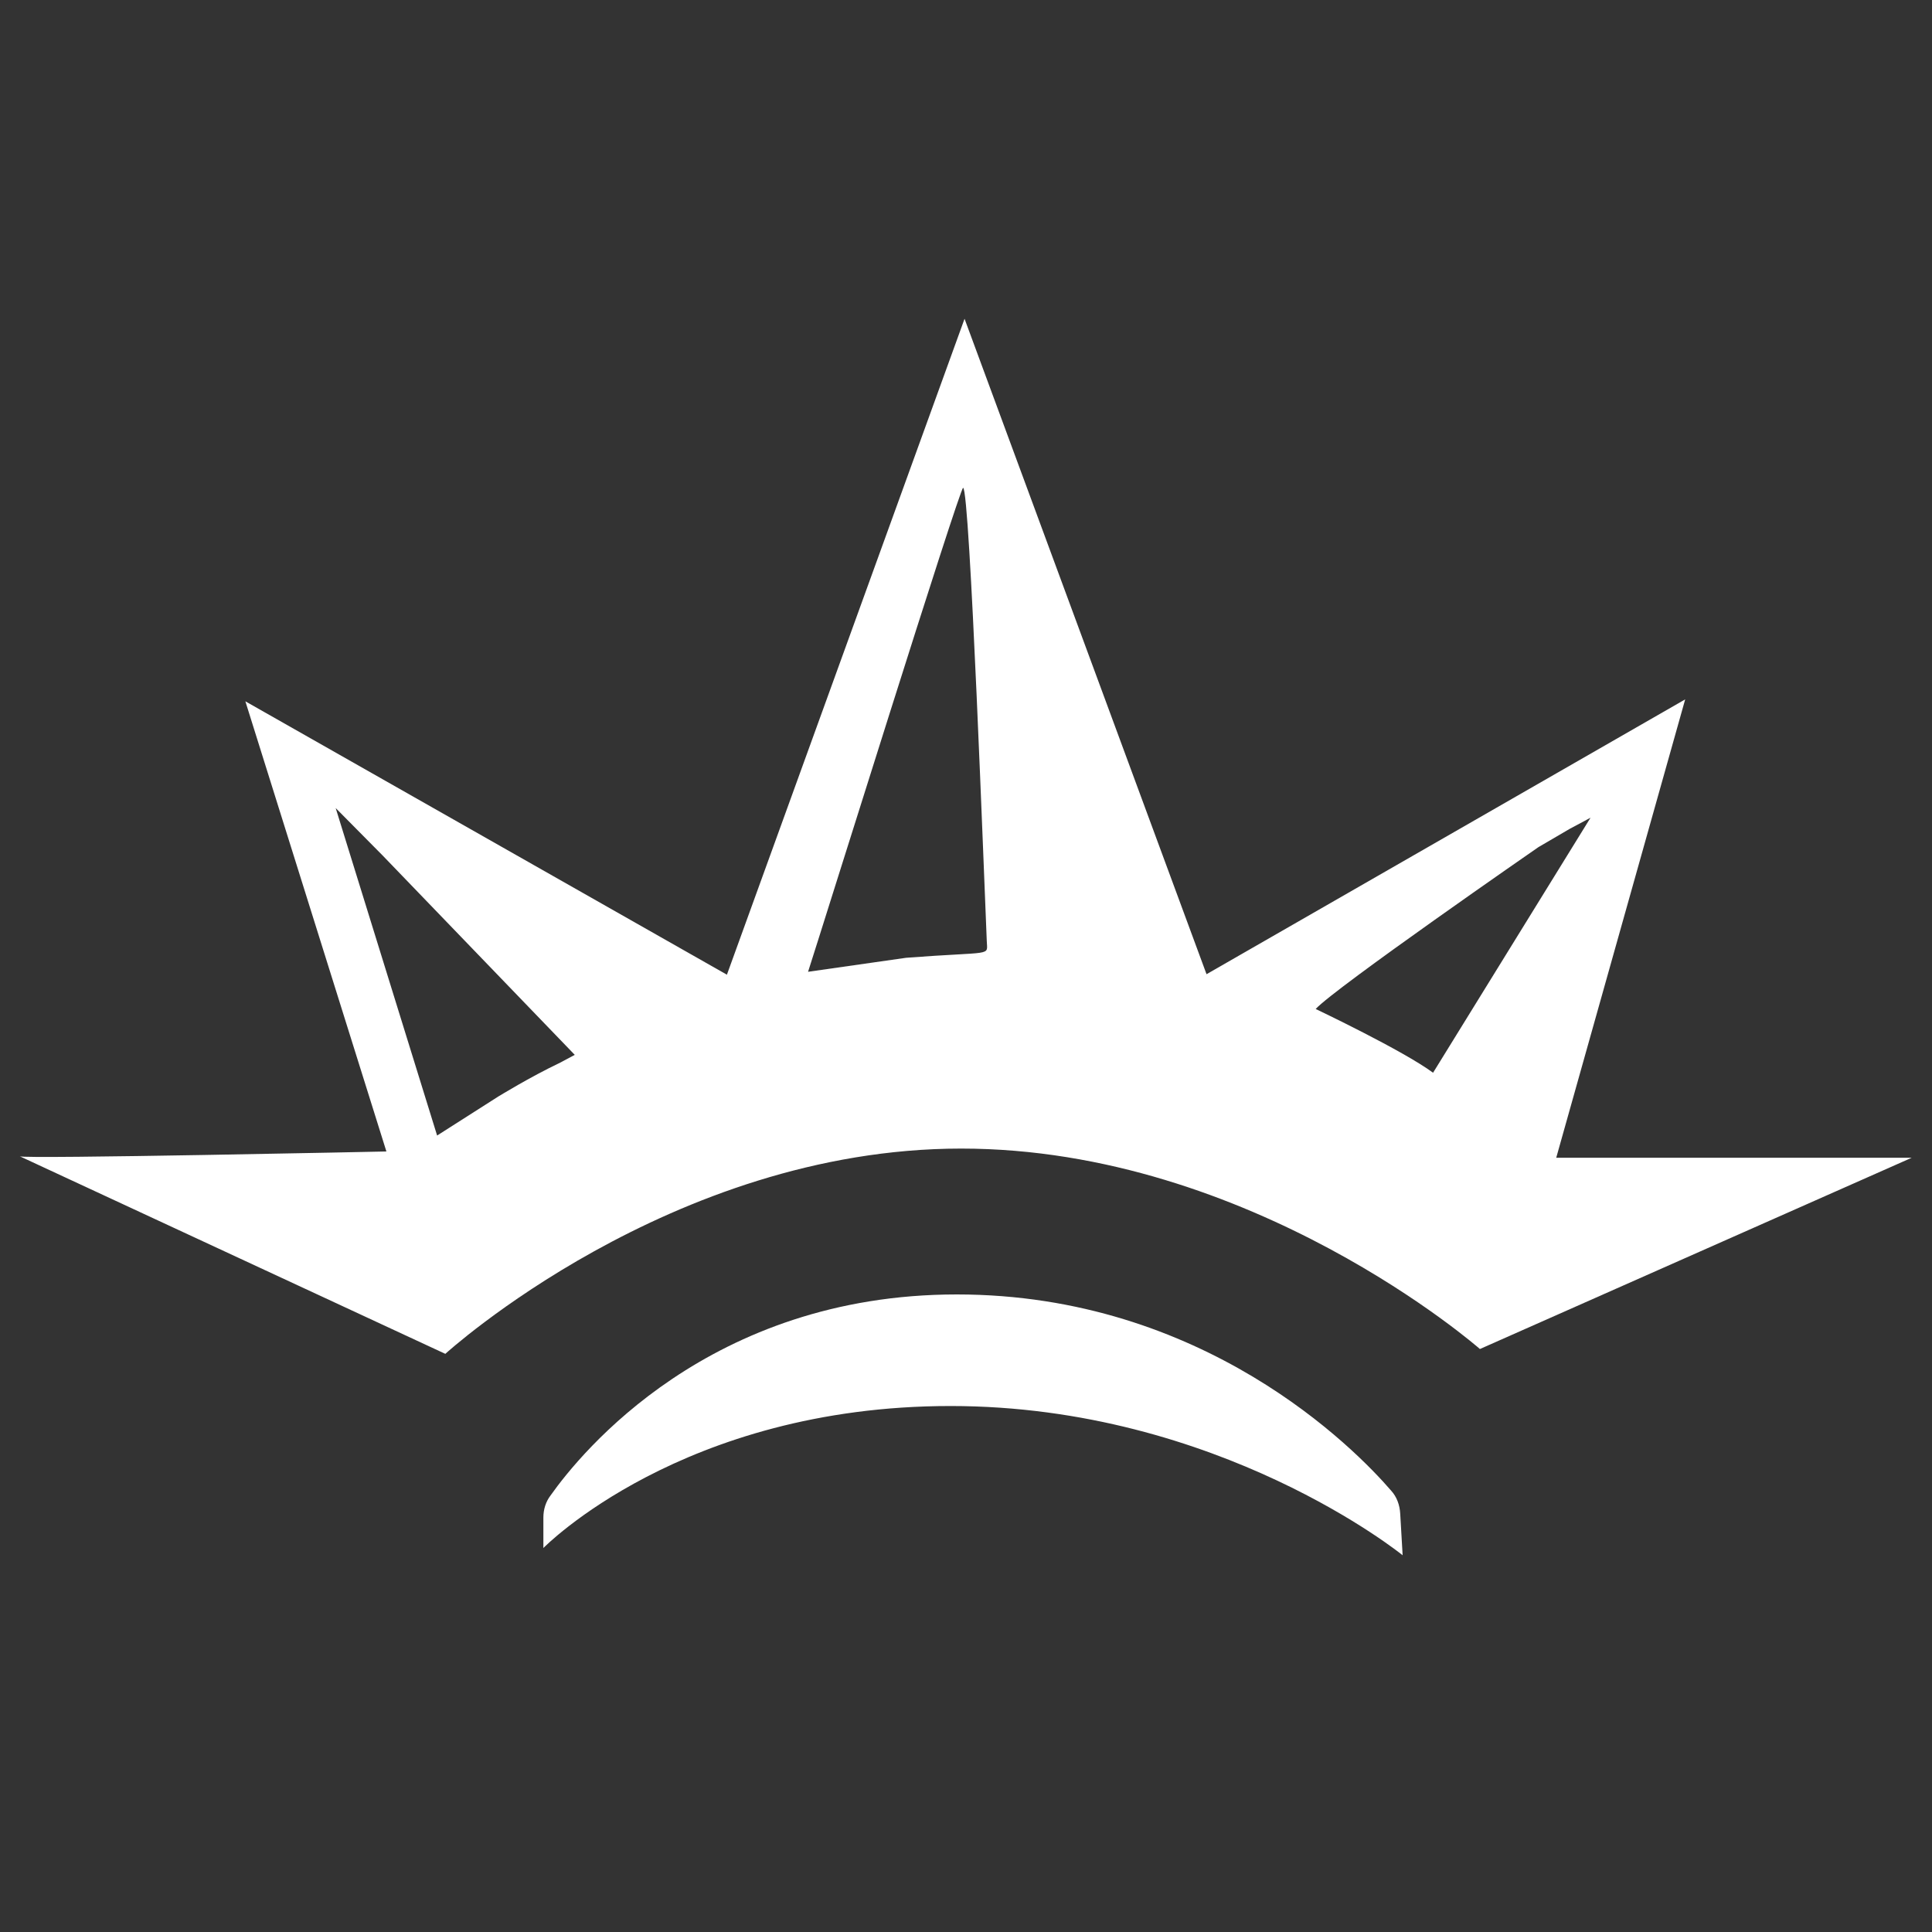
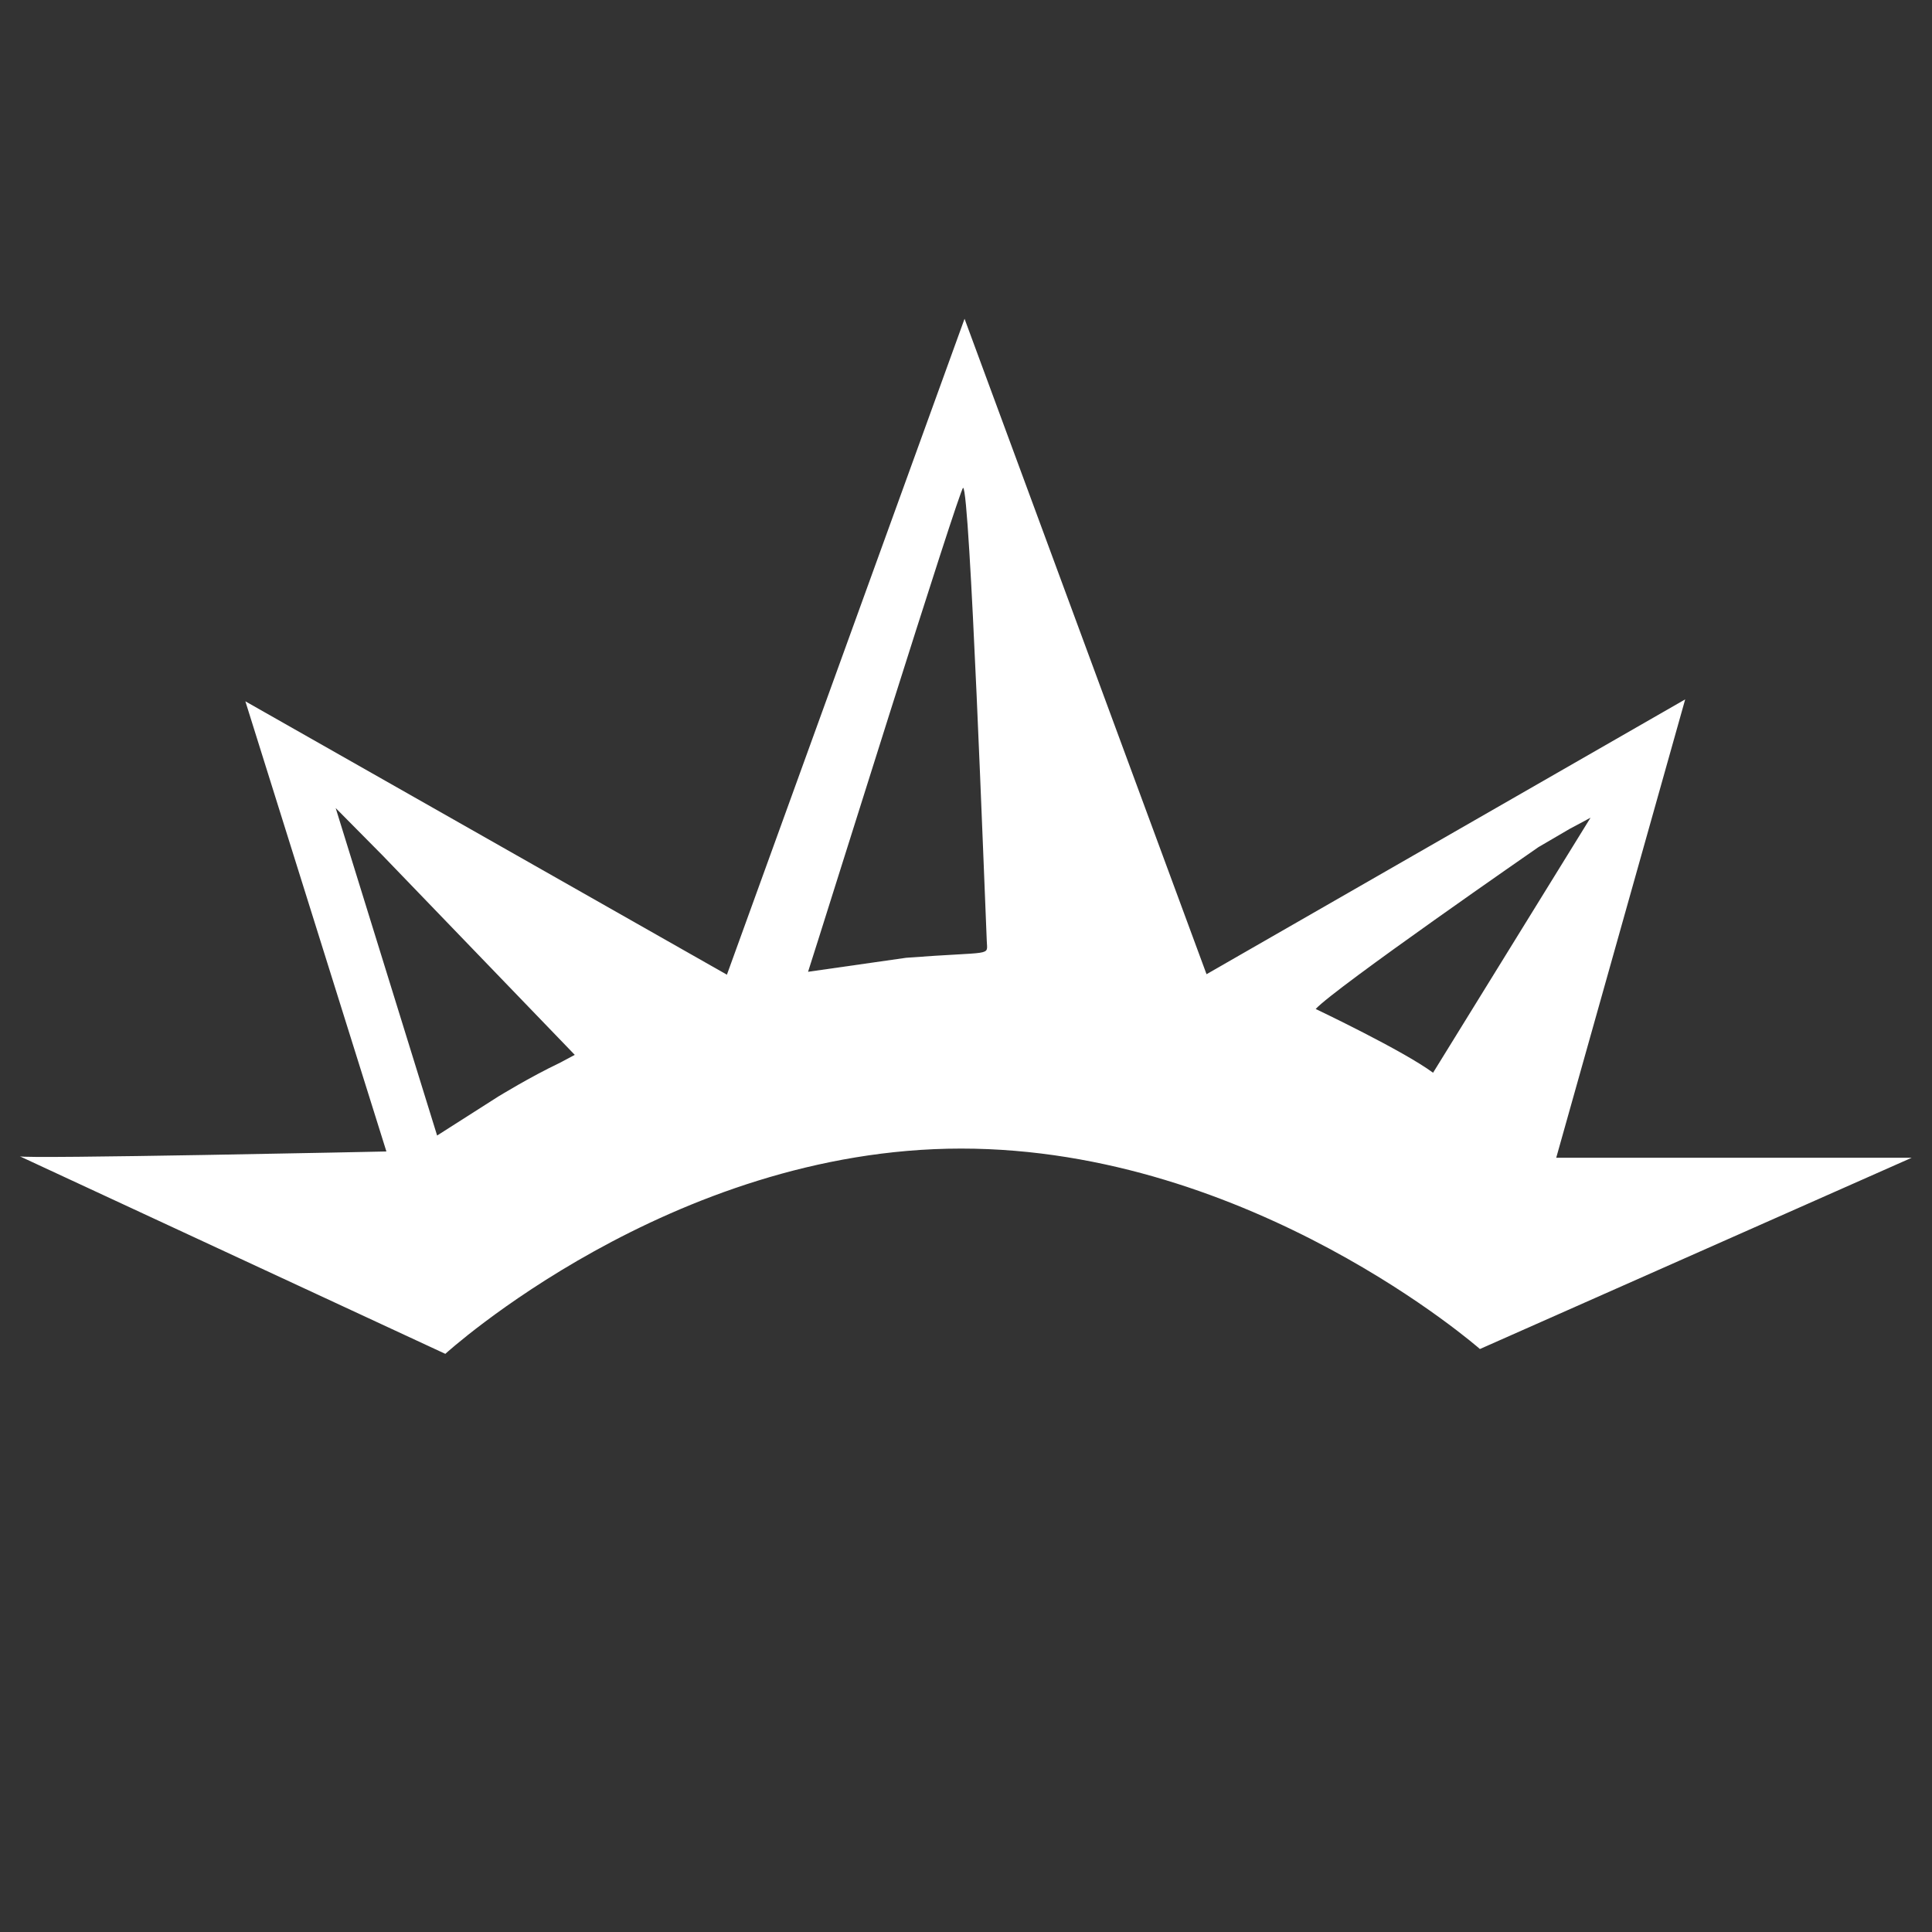
<svg xmlns="http://www.w3.org/2000/svg" version="1.1" id="Layer_1" x="0px" y="0px" viewBox="0 0 400 400" style="enable-background:new 0 0 400 400;" xml:space="preserve">
  <rect x="0" y="0" width="400" height="400" fill="#333333" stroke="none" />
  <style type="text/css">
	.st0{fill:#FFFFFF;}
</style>
-   <path class="st0" d="M112.5,320.5v-6.3c0-1.7,0.5-3.3,1.5-4.6c6.3-8.9,32.9-41.6,84.1-41.6c51.1,0,82.4,31.9,89.9,40.6  c1.2,1.3,1.8,3,1.9,4.8l0.5,8.6c0,0-38-30.9-93.6-30.9S112.5,320.5,112.5,320.5z" />
  <path class="st0" d="M322.2,239.7l26.7-94.9l-99.1,56.9L199.7,66l-49.2,135.8l-99.7-56.6L80,238.4c0,0-75.3,1.6-75.9,1l88.1,40.9  c0,0,46.6-42.5,106.8-42.5c60.2,0,107.4,41.5,107.4,41.5l89.4-39.6H322.2z M116,220c-6.5,3.1-12.6,6.9-12.8,7l-12.7,8.1l-21-67.8  c0,0,9.5,9.6,9.7,9.8l39.8,41.3L116,220z M187.6,198.3l-20.3,2.9c3.2-9.9,31.4-100.2,32.1-100.2c1.4,0.1,4.4,82.4,4.9,93.8  C204.4,198.1,205.9,196.9,187.6,198.3z M329.3,169.3l-32.6,52.8c-6.2-4.6-24.3-13.2-24.3-13.2c3.9-4.3,46.1-33.5,46.1-33.5l6.5-3.8  L329.3,169.3z" />
</svg>